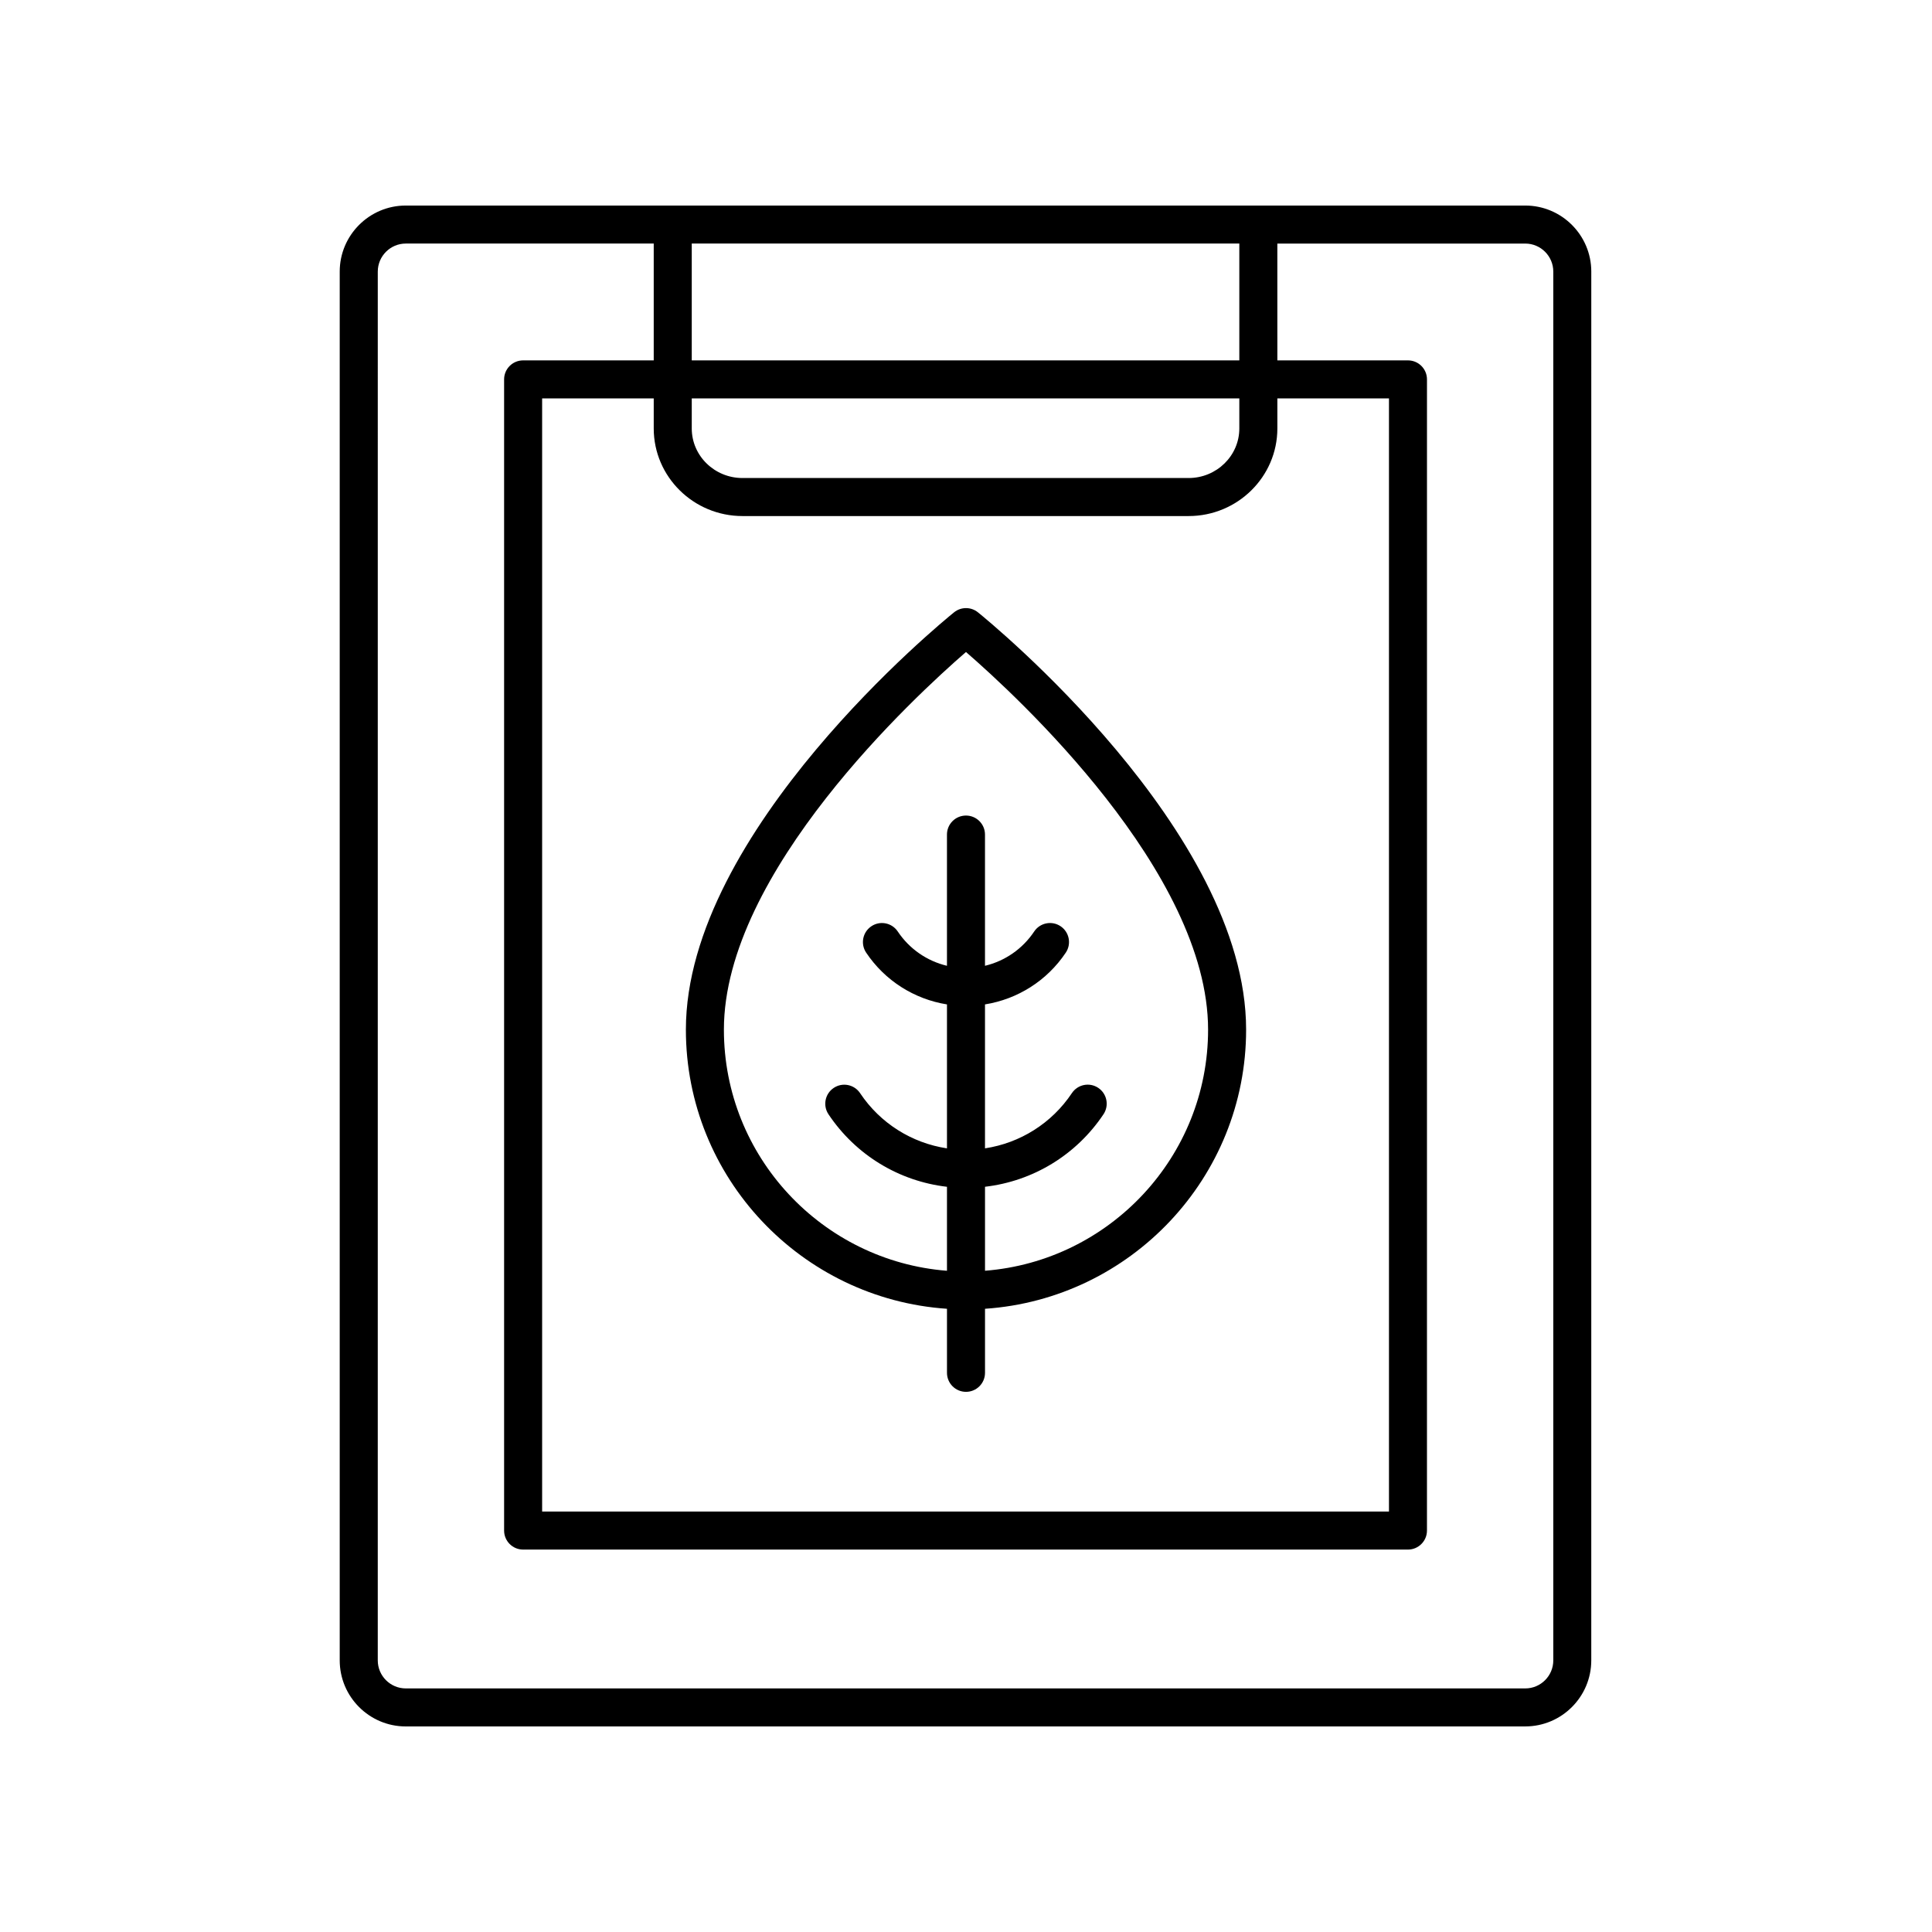
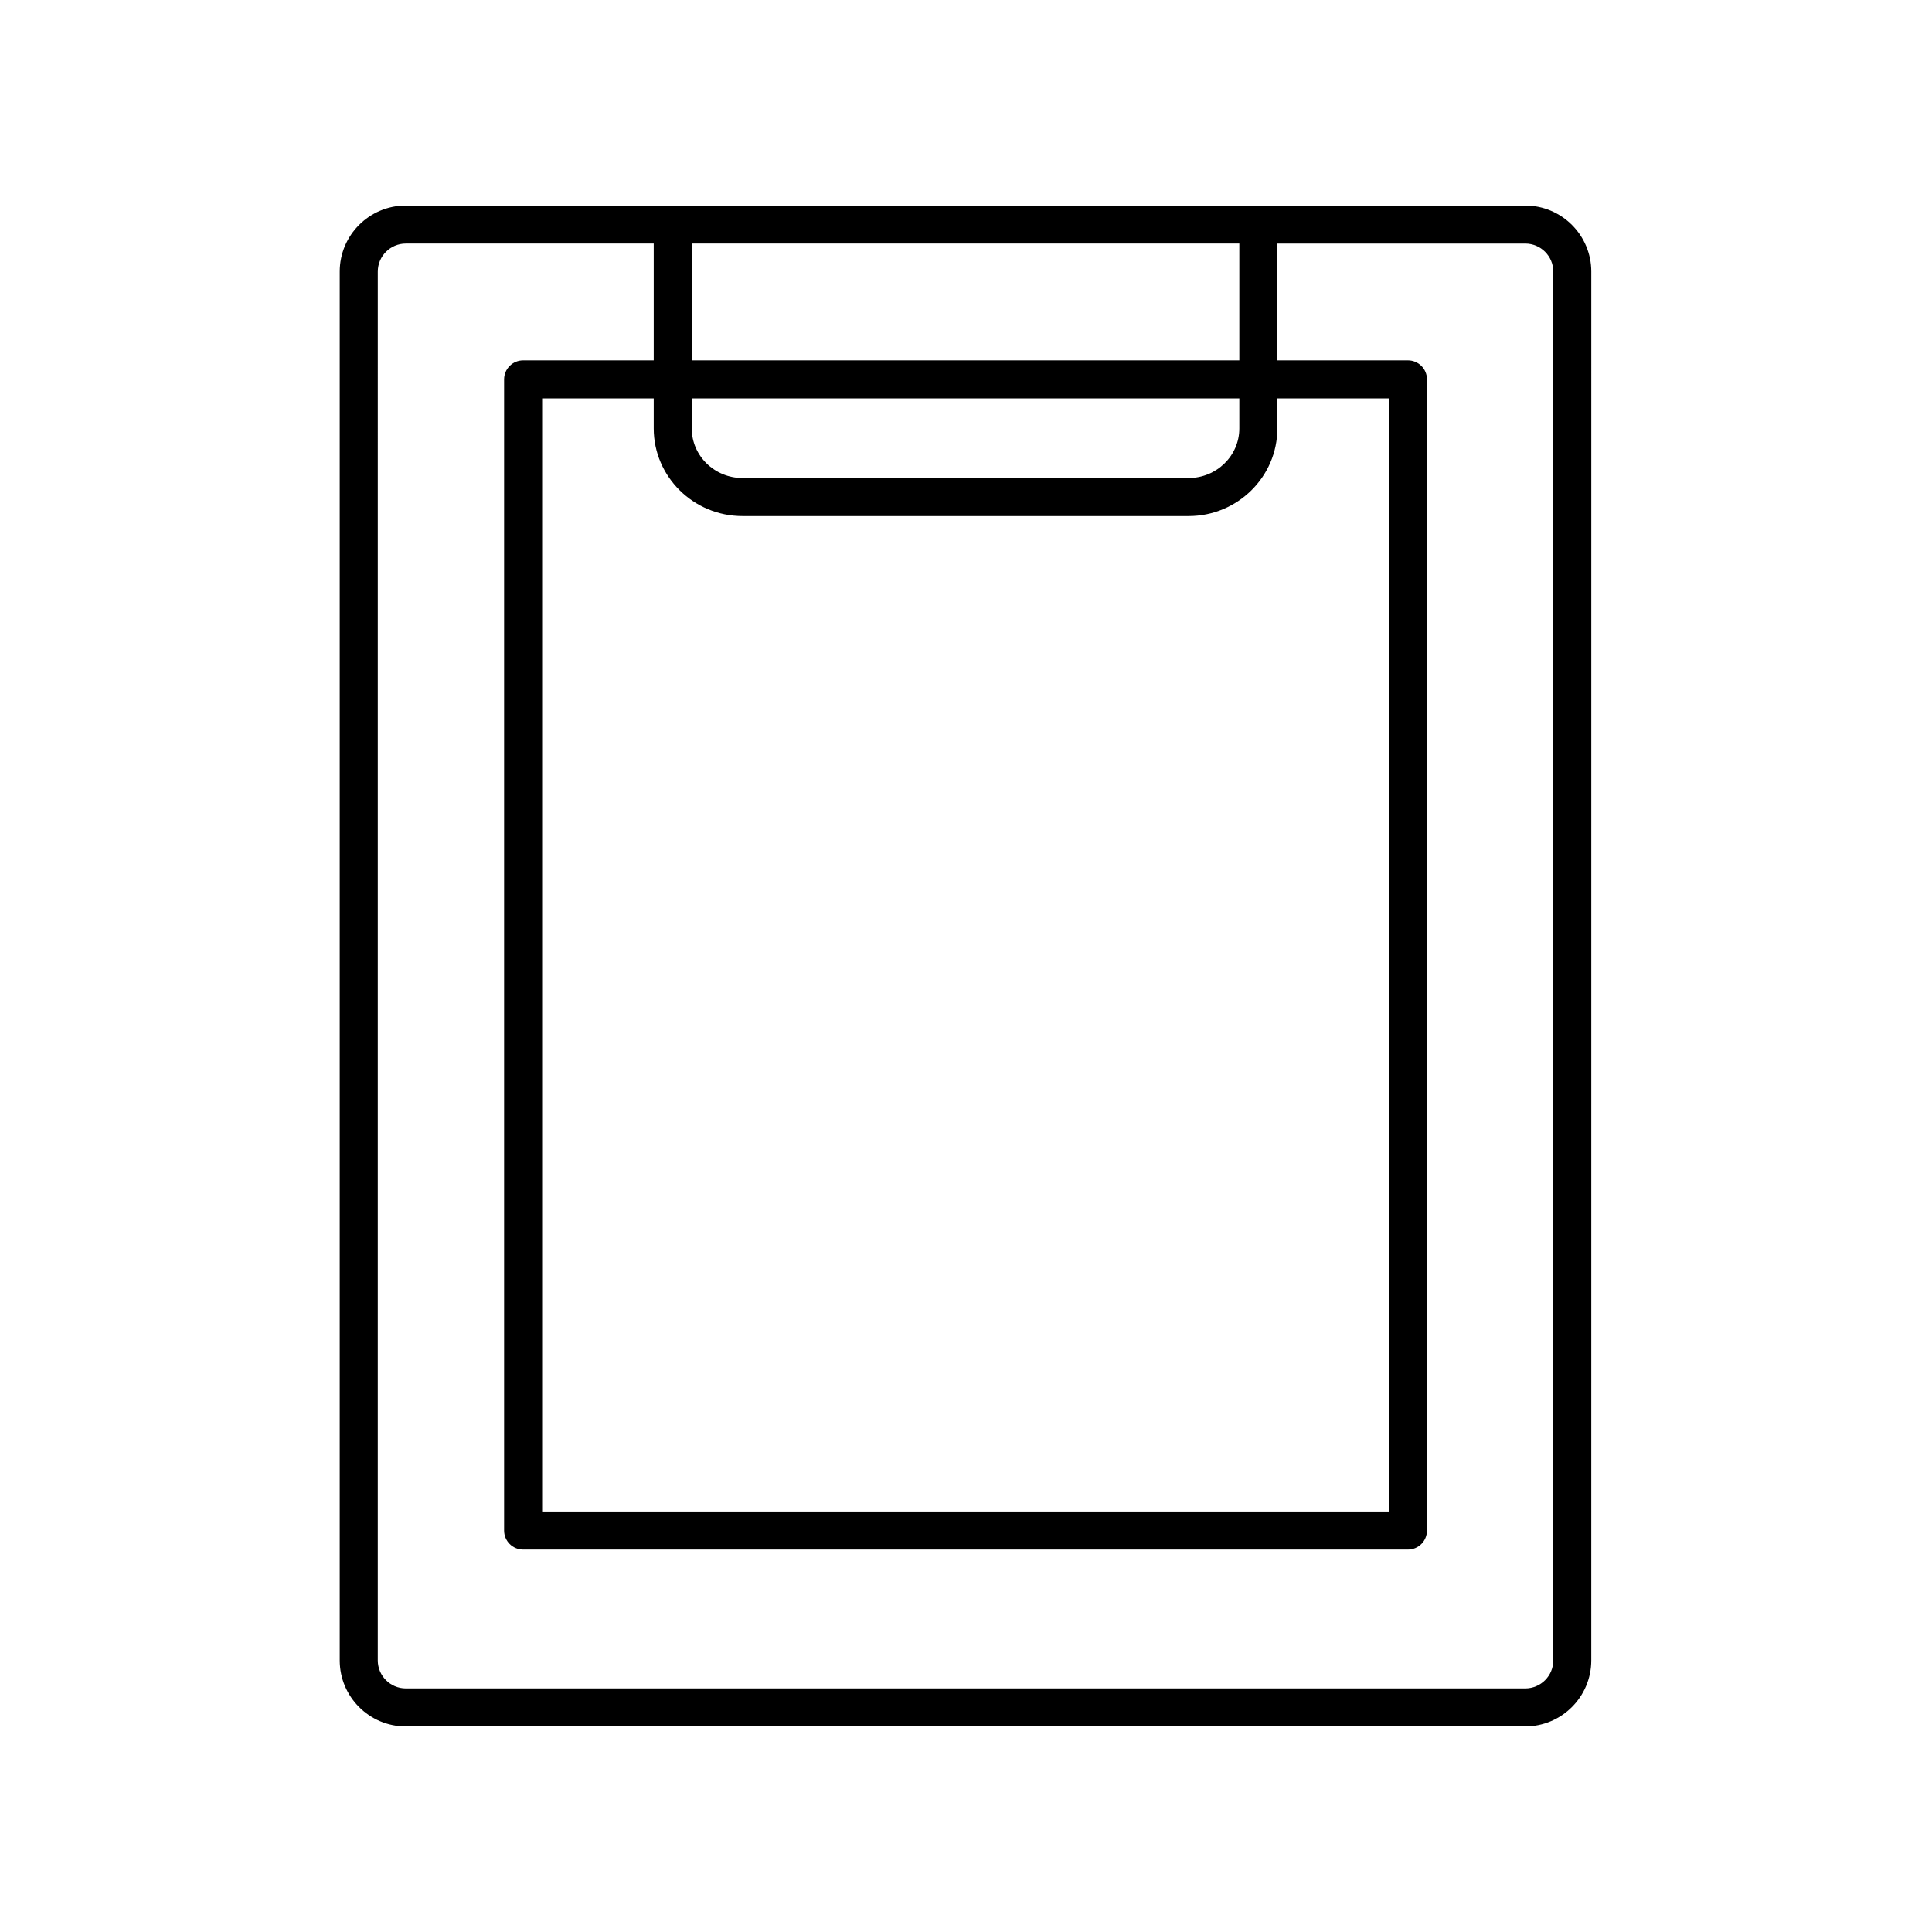
<svg xmlns="http://www.w3.org/2000/svg" fill="#000000" width="800px" height="800px" version="1.1" viewBox="144 144 512 512">
  <g>
    <path d="m251.54 601.52h296.66c9.652 0 17.504-7.852 17.504-17.504l0.004-368.04c0-9.652-7.852-17.504-17.504-17.504h-296.67c-9.652 0-17.504 7.852-17.504 17.504v368.04c0 9.656 7.852 17.508 17.504 17.508zm89.223-320.76h118.23c12.969 0 23.52-10.414 23.52-23.211v-7.969h29.578v295h-224.42v-295h29.574v7.969c0 12.797 10.551 23.211 23.523 23.211zm131.67-23.211c0 7.242-6.031 13.133-13.445 13.133h-118.22c-7.41 0-13.445-5.891-13.445-13.133v-7.969h145.11zm-145.11-18.043v-30.961h145.11v30.961zm-83.207-23.531c0-4.098 3.336-7.43 7.43-7.43h65.699v30.961h-34.613c-2.781 0-5.039 2.254-5.039 5.039v305.07c0 2.781 2.254 5.039 5.039 5.039h234.49c2.781 0 5.039-2.254 5.039-5.039l0.004-305.07c0-2.781-2.254-5.039-5.039-5.039h-34.613l-0.004-30.957h65.699c4.098 0 7.43 3.332 7.43 7.43v368.04c0 4.098-3.332 7.43-7.426 7.43h-296.67c-4.098 0-7.43-3.332-7.43-7.43z" />
-     <path d="m394.96 490.84v16.973c0 2.781 2.254 5.039 5.039 5.039 2.781 0 5.039-2.254 5.039-5.039v-16.973c38.582-2.609 69.195-34.746 69.195-73.977 0-52.629-68.168-108.25-71.07-110.59-1.844-1.492-4.481-1.492-6.328 0-2.902 2.34-71.07 57.965-71.07 110.59 0 39.23 30.613 71.367 69.195 73.977zm5.039-174.05c13.328 11.547 64.156 58.32 64.156 100.07 0 33.676-26.094 61.316-59.117 63.902v-22.258c12.691-1.469 24.18-8.406 31.402-19.219 1.543-2.312 0.922-5.441-1.391-6.988-2.309-1.551-5.438-0.926-6.988 1.391-5.344 8.004-13.723 13.227-23.027 14.637v-38.148c8.66-1.391 16.441-6.277 21.418-13.73 1.543-2.316 0.922-5.441-1.391-6.988-2.309-1.547-5.445-0.922-6.988 1.391-3.094 4.641-7.769 7.832-13.039 9.094v-34.777c0-2.781-2.254-5.039-5.039-5.039-2.781 0-5.039 2.254-5.039 5.039v34.777c-5.269-1.258-9.945-4.453-13.039-9.09-1.543-2.316-4.676-2.945-6.988-1.391-2.316 1.543-2.938 4.672-1.391 6.988 4.981 7.449 12.762 12.336 21.422 13.727v38.148c-9.305-1.41-17.684-6.629-23.023-14.629-1.551-2.32-4.68-2.938-6.988-1.391-2.316 1.543-2.938 4.676-1.391 6.988 7.223 10.809 18.711 17.746 31.402 19.215v22.258c-33.023-2.586-59.117-30.227-59.117-63.902-0.004-41.754 50.828-88.531 64.156-100.08z" />
  </g>
</svg>